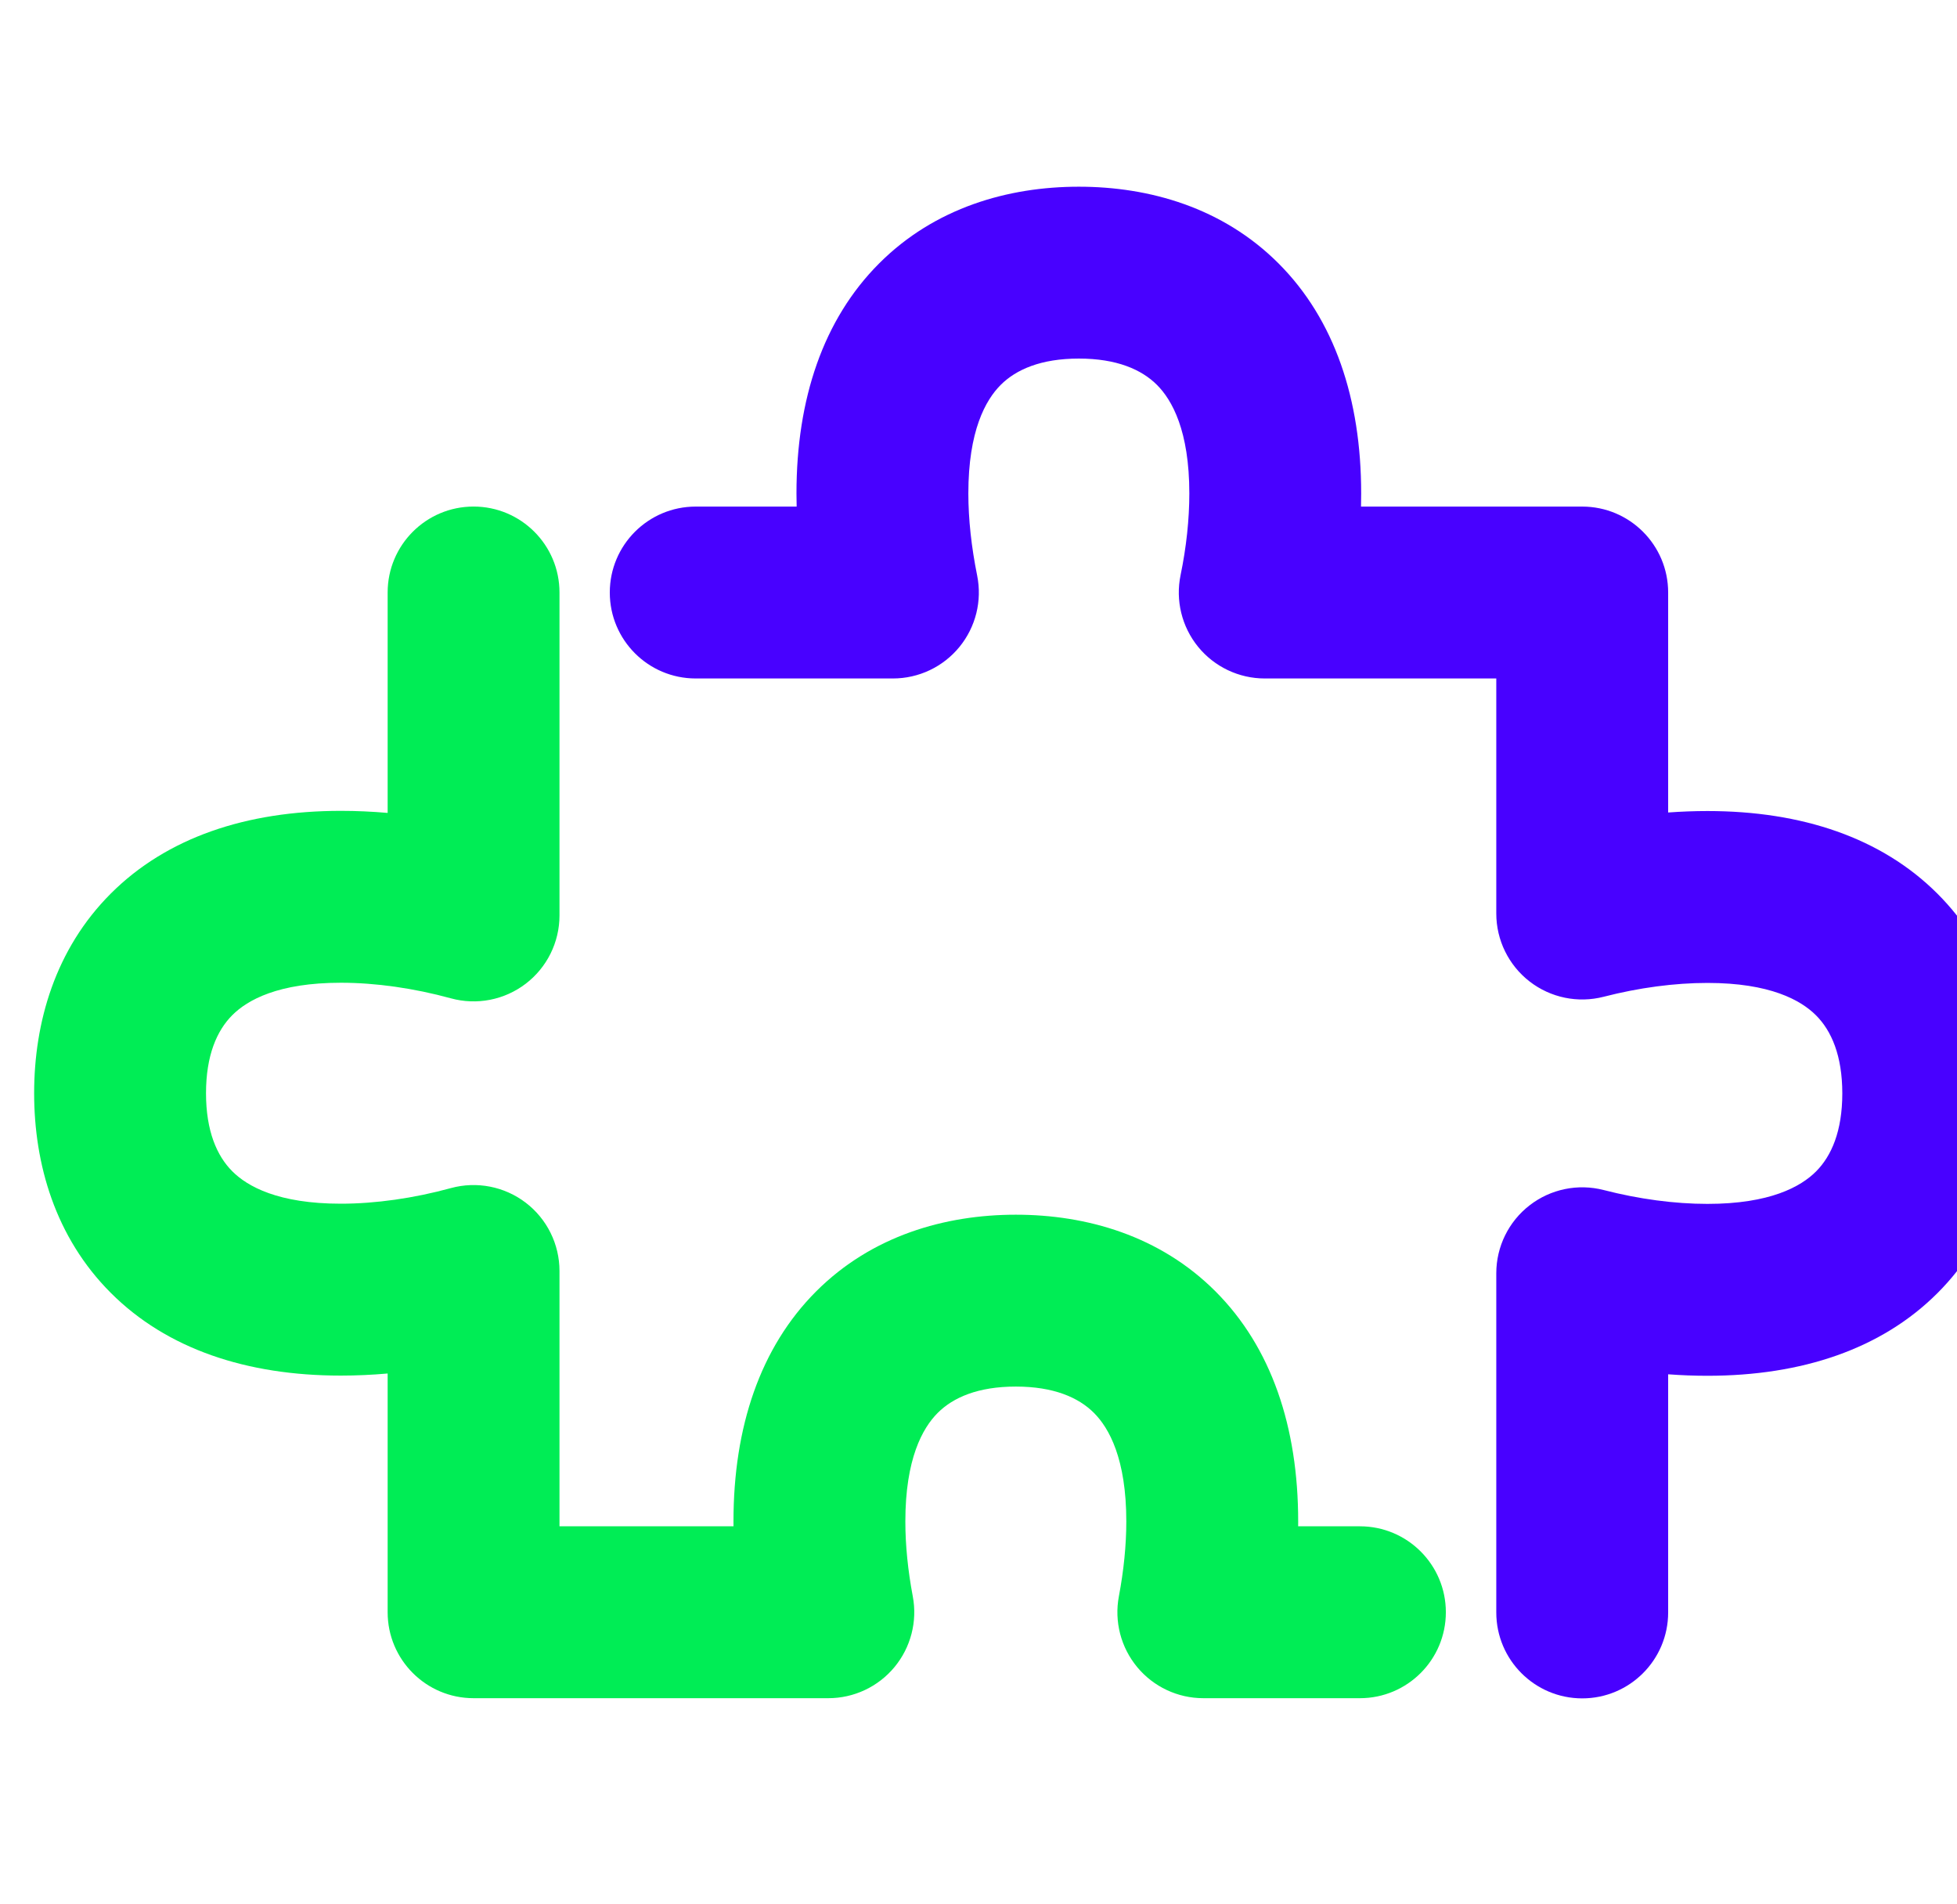
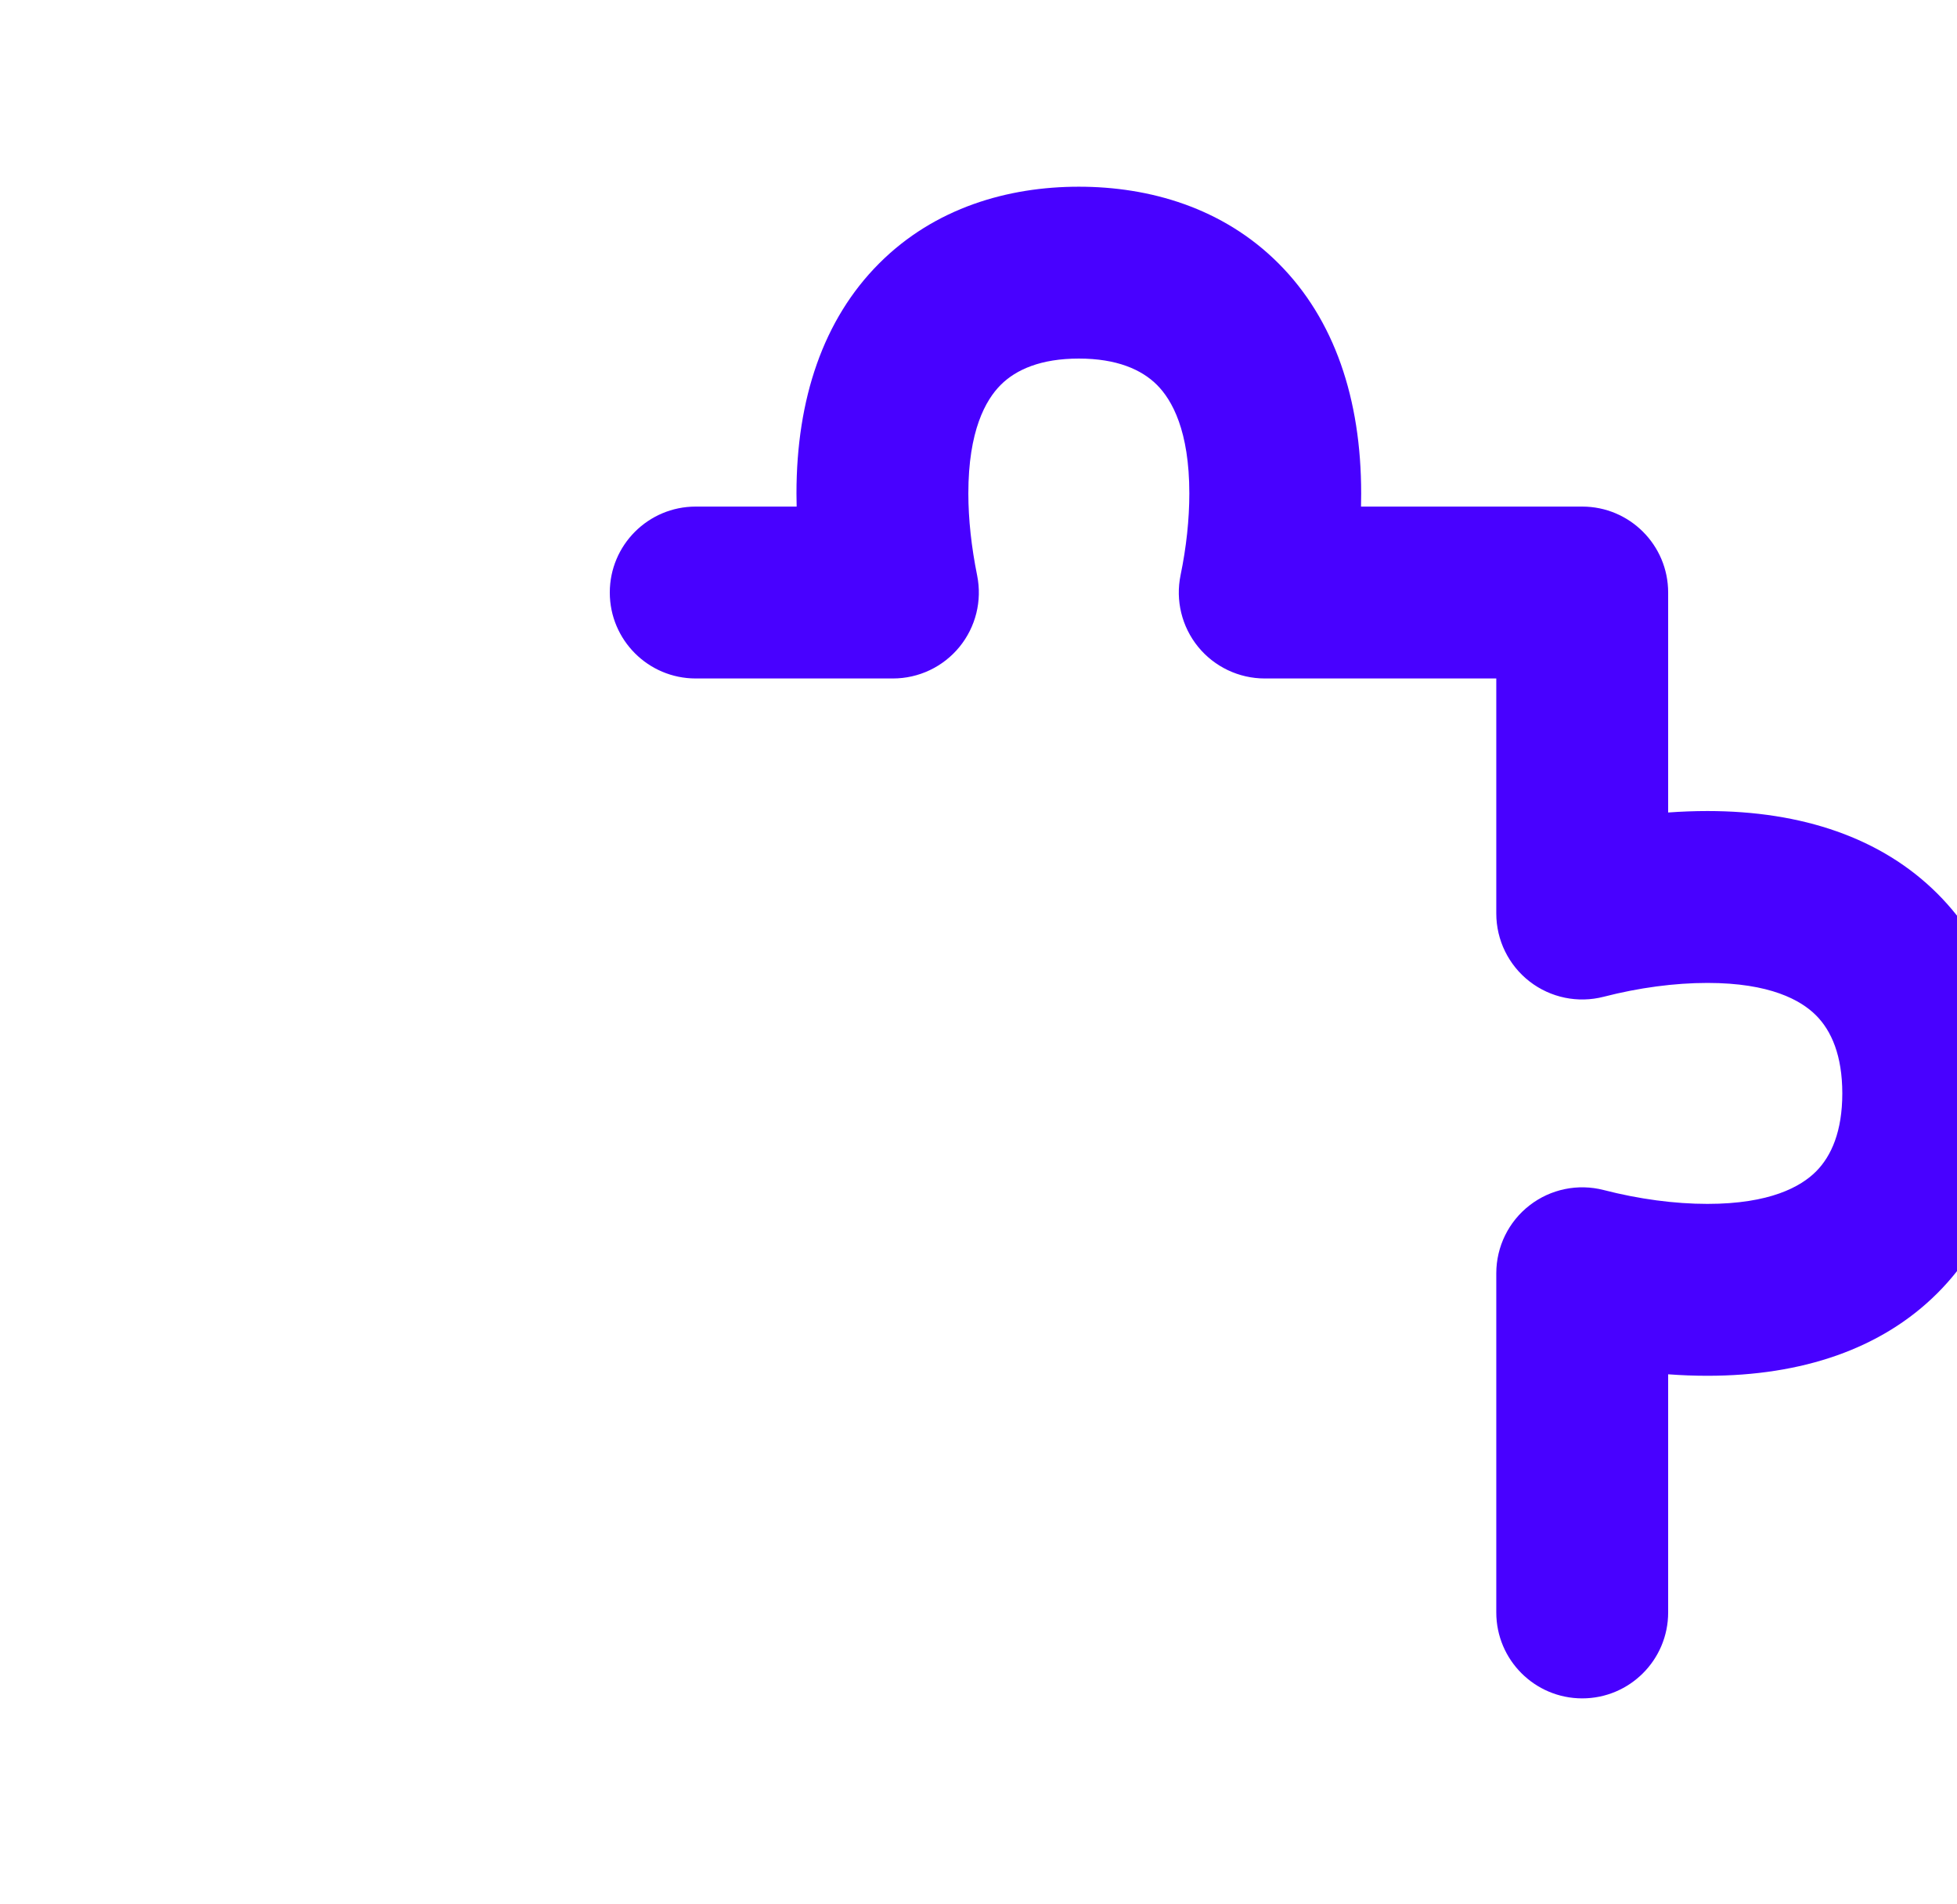
<svg xmlns="http://www.w3.org/2000/svg" width="74" height="72" viewBox="0 0 74 72" fill="none">
  <g filter="url(#filter0_ii_1276_1312)">
    <path fill-rule="evenodd" clip-rule="evenodd" d="M30.327 9.958C32.431 7.852 35.204 7.059 37.877 7.059C40.55 7.059 43.322 7.852 45.427 9.958C47.542 12.074 48.553 15.085 48.553 18.656C48.553 18.821 48.551 18.987 48.547 19.153H56.912C58.706 19.153 60.161 20.608 60.161 22.403V30.719C60.658 30.683 61.154 30.664 61.646 30.664C65.217 30.664 68.229 31.675 70.345 33.79C72.451 35.894 73.245 38.667 73.245 41.34C73.245 44.012 72.451 46.785 70.345 48.89C68.229 51.005 65.217 52.016 61.646 52.016C61.154 52.016 60.658 51.997 60.161 51.96V60.963C60.161 62.758 58.706 64.213 56.912 64.213C55.117 64.213 53.662 62.758 53.662 60.963V48.14C53.662 47.135 54.127 46.187 54.921 45.572C55.715 44.956 56.749 44.743 57.722 44.993C59.053 45.336 60.406 45.517 61.646 45.517C64.014 45.517 65.177 44.866 65.751 44.293C66.335 43.709 66.746 42.769 66.746 41.34C66.746 39.91 66.335 38.97 65.751 38.387C65.177 37.814 64.014 37.163 61.646 37.163C60.406 37.163 59.053 37.343 57.722 37.686C56.749 37.937 55.715 37.723 54.921 37.108C54.127 36.492 53.662 35.544 53.662 34.539V25.652H44.907C43.929 25.652 43.004 25.212 42.387 24.455C41.77 23.697 41.527 22.702 41.724 21.745C41.943 20.689 42.055 19.633 42.055 18.656C42.055 16.288 41.404 15.126 40.831 14.552C40.247 13.969 39.306 13.557 37.877 13.557C36.447 13.557 35.507 13.969 34.923 14.552C34.35 15.126 33.699 16.288 33.699 18.656C33.699 19.63 33.815 20.683 34.032 21.759C34.225 22.715 33.979 23.706 33.362 24.46C32.745 25.215 31.822 25.652 30.847 25.652H23.39C21.595 25.652 20.141 24.197 20.141 22.403C20.141 20.608 21.595 19.153 23.39 19.153H27.207C27.203 18.987 27.2 18.822 27.2 18.656C27.2 15.085 28.212 12.074 30.327 9.958Z" fill="#4801FF" />
  </g>
  <g filter="url(#filter1_ii_1276_1312)">
-     <path fill-rule="evenodd" clip-rule="evenodd" d="M17.366 19.152C19.16 19.152 20.615 20.607 20.615 22.402V34.611C20.615 35.624 20.143 36.579 19.337 37.194C18.532 37.809 17.485 38.013 16.508 37.745C15.105 37.361 13.665 37.156 12.348 37.156C9.98 37.156 8.817 37.807 8.244 38.38C7.66 38.963 7.249 39.904 7.249 41.333C7.249 42.762 7.66 43.703 8.244 44.286C8.817 44.859 9.98 45.51 12.348 45.51C13.66 45.51 15.105 45.304 16.508 44.92C17.485 44.653 18.532 44.857 19.337 45.471C20.143 46.086 20.615 47.041 20.615 48.055V57.707H27.195C27.194 57.646 27.194 57.584 27.194 57.523C27.194 53.952 28.205 50.941 30.32 48.825C32.425 46.719 35.198 45.926 37.87 45.926C40.543 45.926 43.316 46.719 45.42 48.825C47.535 50.941 48.547 53.952 48.547 57.523C48.547 57.584 48.547 57.646 48.546 57.707H50.882C52.676 57.707 54.131 59.162 54.131 60.956C54.131 62.751 52.676 64.206 50.882 64.206H44.96C43.993 64.206 43.076 63.775 42.459 63.03C41.842 62.286 41.588 61.305 41.767 60.355C41.952 59.376 42.048 58.416 42.048 57.523C42.048 55.155 41.397 53.992 40.824 53.419C40.241 52.836 39.3 52.424 37.87 52.424C36.441 52.424 35.5 52.836 34.917 53.419C34.344 53.992 33.693 55.155 33.693 57.523C33.693 58.416 33.789 59.376 33.974 60.355C34.153 61.305 33.899 62.286 33.282 63.03C32.665 63.775 31.748 64.206 30.781 64.206H17.366C15.571 64.206 14.117 62.751 14.117 60.956V51.93C13.524 51.982 12.933 52.009 12.348 52.009C8.777 52.009 5.766 50.998 3.65 48.883C1.544 46.778 0.75 44.005 0.75 41.333C0.75 38.66 1.544 35.888 3.65 33.783C5.766 31.668 8.777 30.657 12.348 30.657C12.934 30.657 13.525 30.684 14.117 30.735V22.402C14.117 20.607 15.571 19.152 17.366 19.152Z" fill="#00ED55" />
-   </g>
+     </g>
  <defs>
    <filter id="filter0_ii_1276_1312" x="20.141" y="3.059" width="55.102" height="65.154" filterUnits="userSpaceOnUse" color-interpolation-filters="sRGB">
      <feFlood flood-opacity="0" result="BackgroundImageFix" />
      <feBlend mode="normal" in="SourceGraphic" in2="BackgroundImageFix" result="shape" />
      <feColorMatrix in="SourceAlpha" type="matrix" values="0 0 0 0 0 0 0 0 0 0 0 0 0 0 0 0 0 0 127 0" result="hardAlpha" />
      <feOffset dx="0.917" dy="4" />
      <feGaussianBlur stdDeviation="3.45" />
      <feComposite in2="hardAlpha" operator="arithmetic" k2="-1" k3="1" />
      <feColorMatrix type="matrix" values="0 0 0 0 0 0 0 0 0 0 0 0 0 0 0.333 0 0 0 0.35 0" />
      <feBlend mode="normal" in2="shape" result="effect1_innerShadow_1276_1312" />
      <feColorMatrix in="SourceAlpha" type="matrix" values="0 0 0 0 0 0 0 0 0 0 0 0 0 0 0 0 0 0 127 0" result="hardAlpha" />
      <feOffset dx="2" dy="-4" />
      <feGaussianBlur stdDeviation="3.8" />
      <feComposite in2="hardAlpha" operator="arithmetic" k2="-1" k3="1" />
      <feColorMatrix type="matrix" values="0 0 0 0 1 0 0 0 0 1 0 0 0 0 1 0 0 0 0.3 0" />
      <feBlend mode="normal" in2="effect1_innerShadow_1276_1312" result="effect2_innerShadow_1276_1312" />
    </filter>
    <filter id="filter1_ii_1276_1312" x="-0.603" y="17.933" width="56.629" height="47.493" filterUnits="userSpaceOnUse" color-interpolation-filters="sRGB">
      <feFlood flood-opacity="0" result="BackgroundImageFix" />
      <feBlend mode="normal" in="SourceGraphic" in2="BackgroundImageFix" result="shape" />
      <feColorMatrix in="SourceAlpha" type="matrix" values="0 0 0 0 0 0 0 0 0 0 0 0 0 0 0 0 0 0 127 0" result="hardAlpha" />
      <feOffset dx="1.894" dy="1.22" />
      <feGaussianBlur stdDeviation="1.464" />
      <feComposite in2="hardAlpha" operator="arithmetic" k2="-1" k3="1" />
      <feColorMatrix type="matrix" values="0 0 0 0 0 0 0 0 0 0 0 0 0 0 0 0 0 0 0.25 0" />
      <feBlend mode="normal" in2="shape" result="effect1_innerShadow_1276_1312" />
      <feColorMatrix in="SourceAlpha" type="matrix" values="0 0 0 0 0 0 0 0 0 0 0 0 0 0 0 0 0 0 127 0" result="hardAlpha" />
      <feOffset dx="-1.353" dy="-1.22" />
      <feGaussianBlur stdDeviation="1.464" />
      <feComposite in2="hardAlpha" operator="arithmetic" k2="-1" k3="1" />
      <feColorMatrix type="matrix" values="0 0 0 0 1 0 0 0 0 1 0 0 0 0 1 0 0 0 0.3 0" />
      <feBlend mode="normal" in2="effect1_innerShadow_1276_1312" result="effect2_innerShadow_1276_1312" />
    </filter>
  </defs>
</svg>